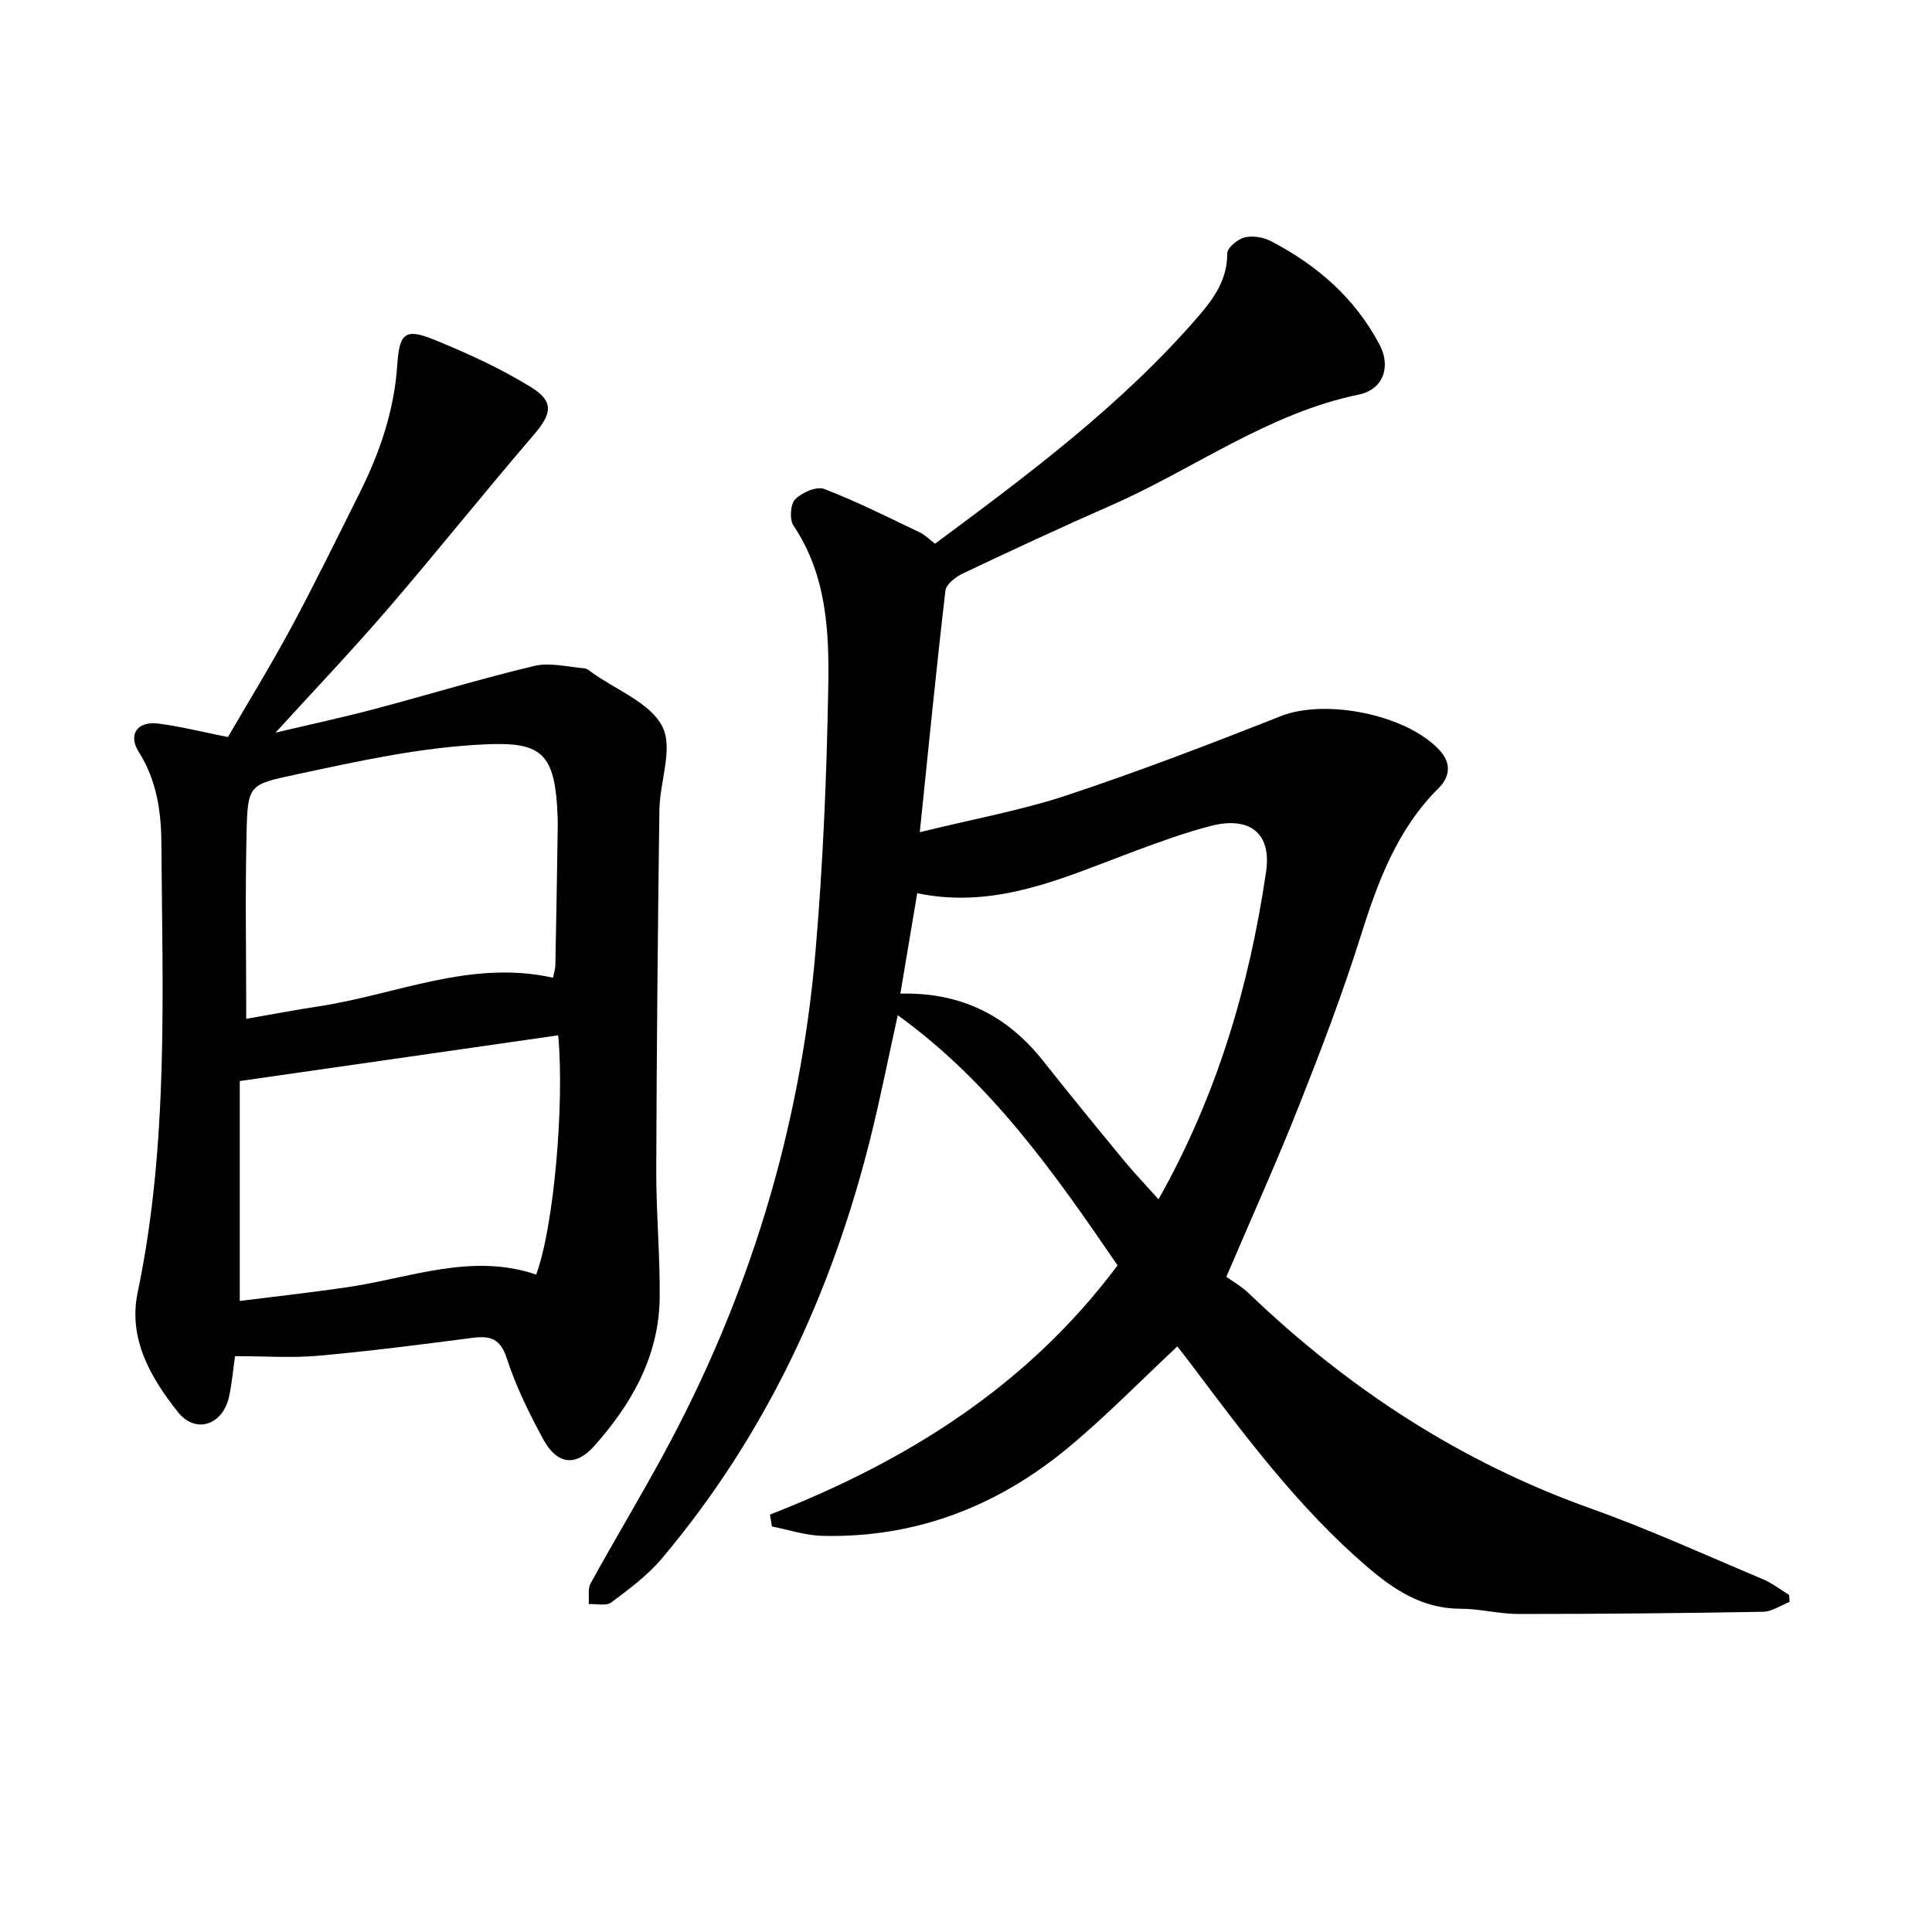
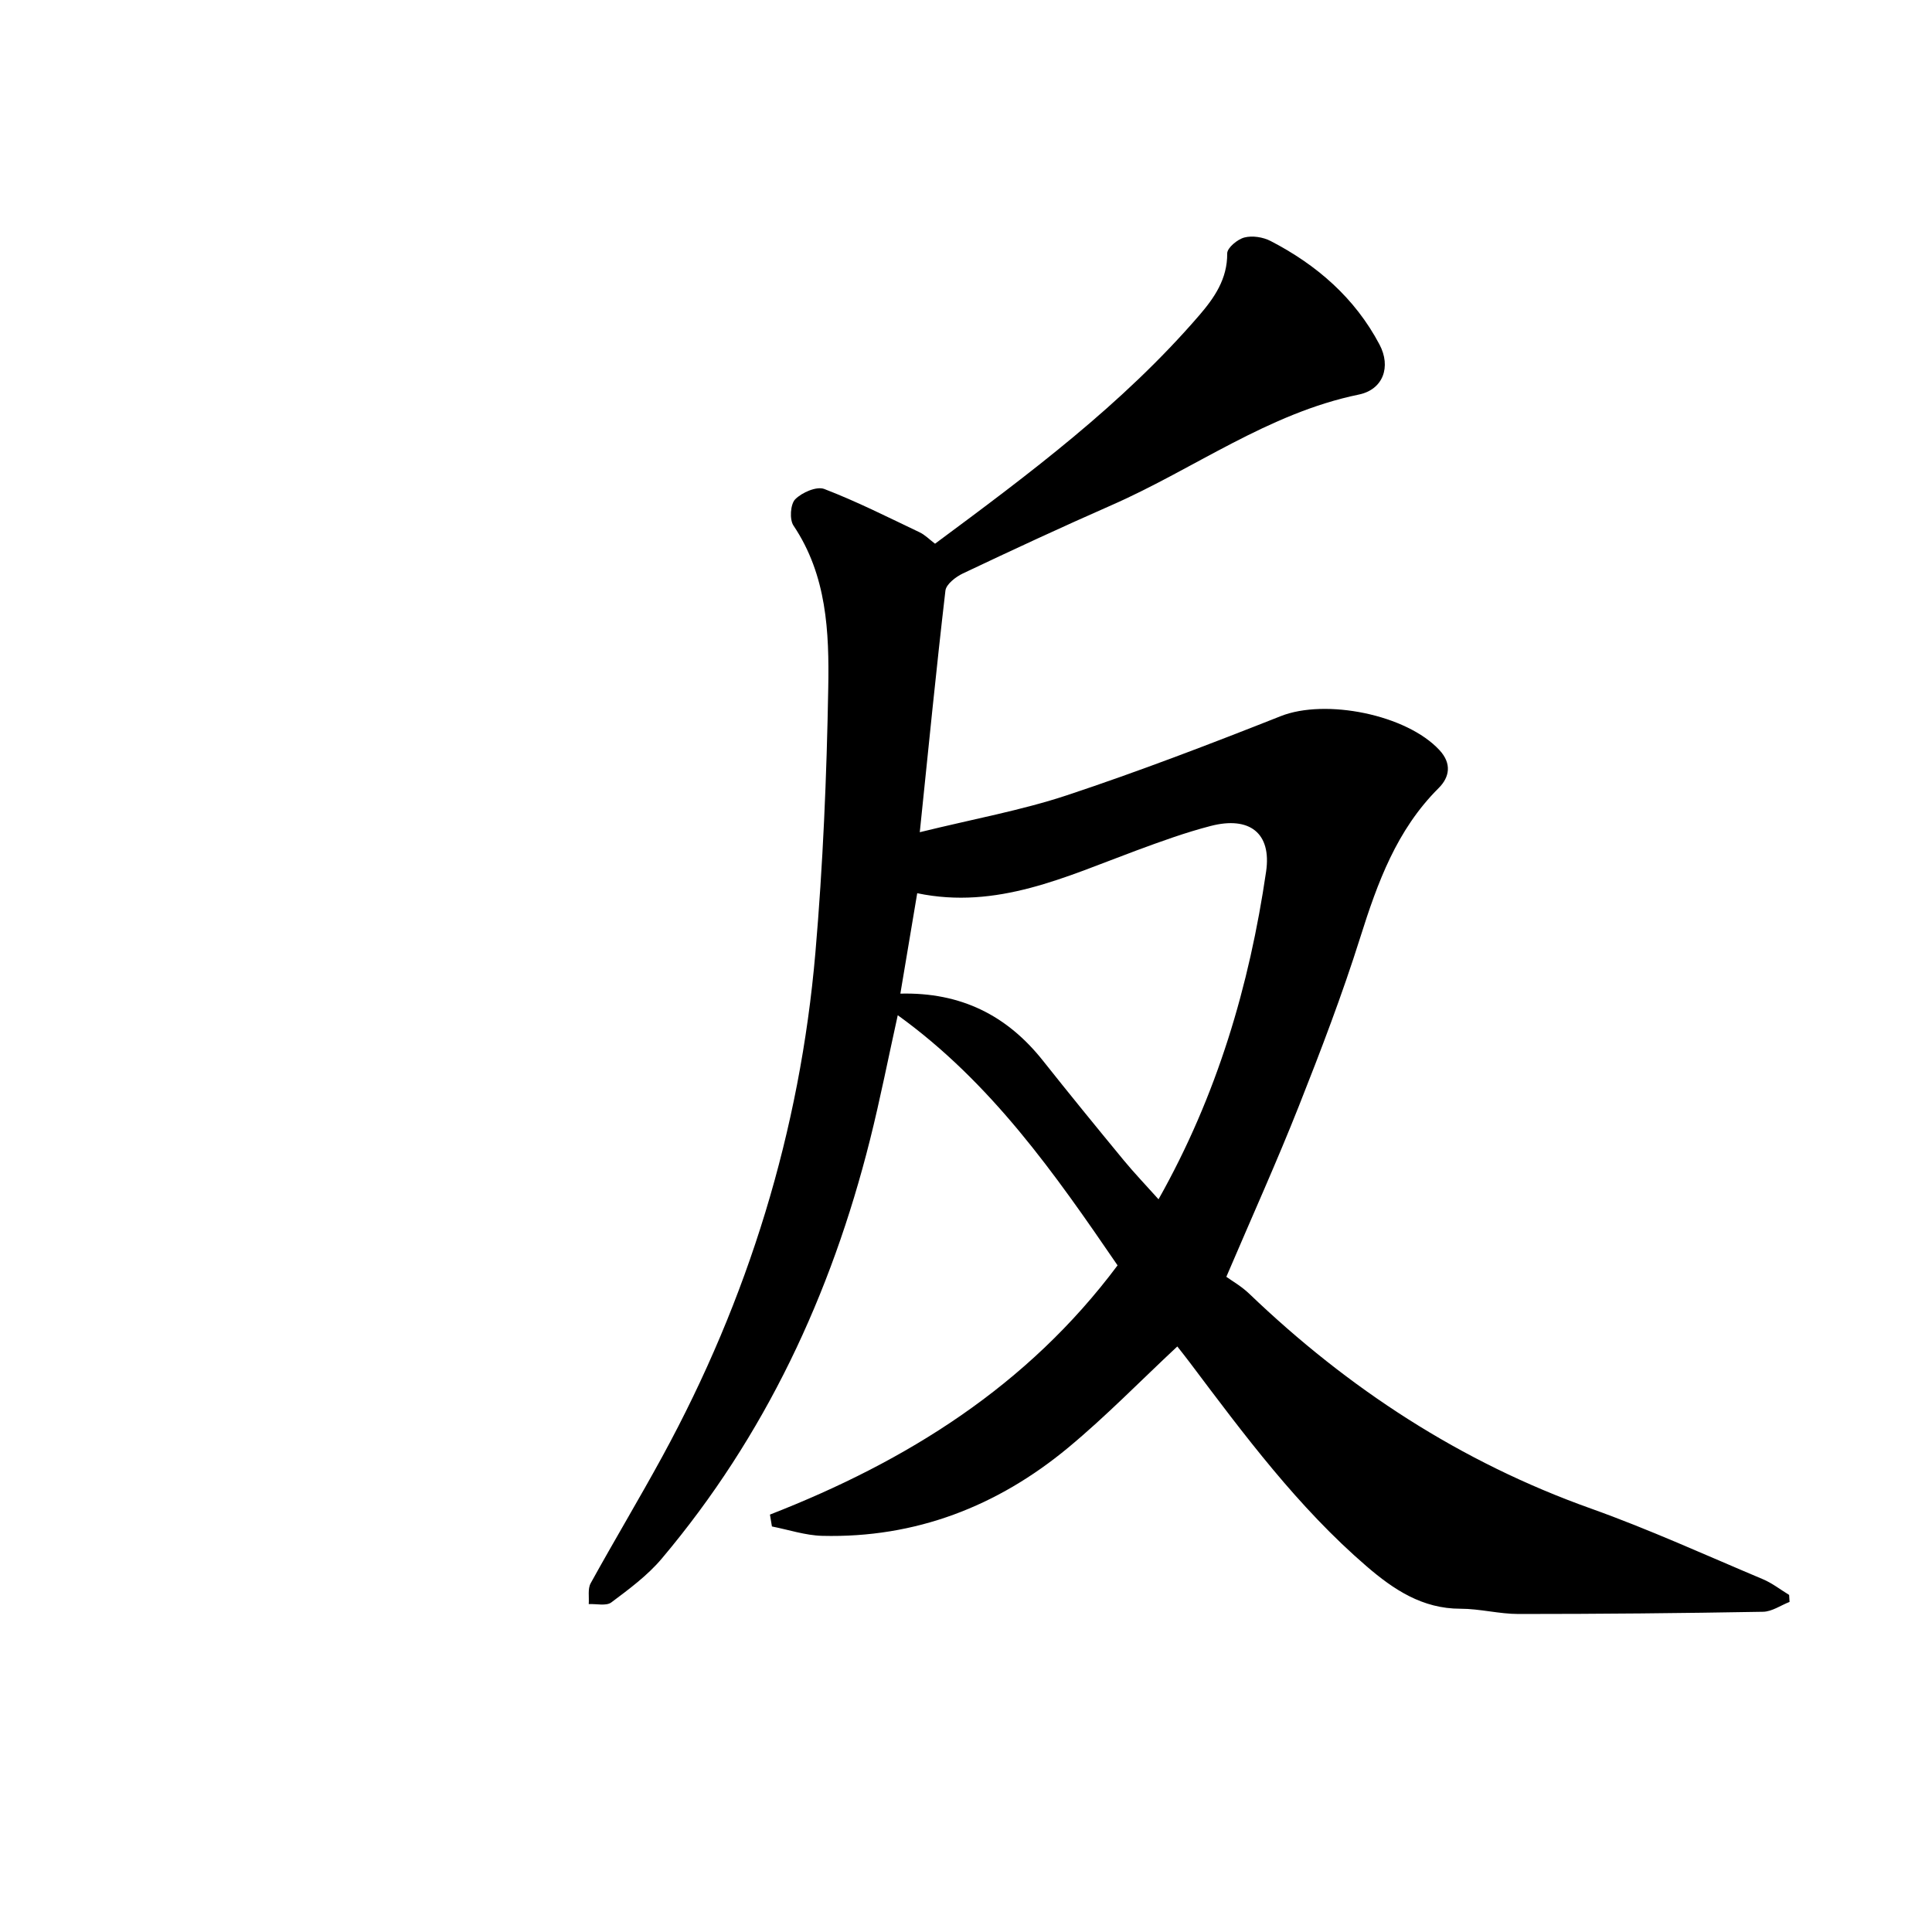
<svg xmlns="http://www.w3.org/2000/svg" enable-background="new 0 0 400 400" viewBox="0 0 400 400">
  <path d="m159.41 313.58c28.31-11.04 53.3-26.6 71.97-51.6-12.96-18.94-26.14-37.83-45.51-51.79-1.93 8.71-3.62 17.32-5.75 25.81-8.04 32.02-21.72 61.31-43.1 86.68-2.94 3.49-6.76 6.32-10.45 9.08-1.05.79-3.09.27-4.68.35.11-1.45-.24-3.15.4-4.31 4.86-8.82 10.05-17.46 14.87-26.3 17.75-32.56 28.47-67.34 31.66-104.26 1.57-18.22 2.34-36.53 2.66-54.82.21-11.58-.29-23.32-7.2-33.61-.85-1.26-.64-4.43.36-5.44 1.39-1.41 4.44-2.74 6.02-2.13 6.74 2.59 13.21 5.86 19.74 8.97 1.1.52 2 1.46 3.19 2.36 19.4-14.39 38.77-28.81 54.67-47.25 3.13-3.63 5.87-7.55 5.82-12.86-.01-1.14 2.12-2.92 3.56-3.29 1.65-.43 3.86-.08 5.41.72 9.57 4.94 17.48 11.82 22.56 21.44 2.44 4.61.76 9.32-4.28 10.36-18.79 3.87-34.06 15.37-51.15 22.88-10.35 4.55-20.6 9.31-30.81 14.15-1.48.7-3.47 2.23-3.63 3.56-1.9 16.27-3.51 32.58-5.31 50.02 11.12-2.74 21.02-4.52 30.47-7.65 14.93-4.96 29.65-10.6 44.29-16.39 9.21-3.64 26.02-.35 32.85 7.06 2.56 2.77 2.1 5.58-.2 7.86-8.68 8.64-12.64 19.56-16.22 30.92-3.72 11.81-8.16 23.42-12.72 34.94-4.5 11.37-9.54 22.53-15 35.31 1.07.78 3.12 1.94 4.76 3.52 20.52 19.67 43.78 34.85 70.7 44.45 12.08 4.31 23.79 9.66 35.63 14.64 1.92.81 3.62 2.15 5.43 3.25.03.48.06.96.09 1.45-1.83.71-3.65 2.01-5.49 2.04-16.87.3-33.75.46-50.62.46-4.01 0-8.02-1.09-12.02-1.09-7.9.01-13.86-3.98-19.45-8.79-14.22-12.25-25.33-27.21-36.53-42.1-.91-1.21-1.85-2.39-2.65-3.41-7.64 7.13-14.77 14.46-22.59 20.95-14.68 12.17-31.64 18.74-50.92 18.26-3.49-.09-6.95-1.26-10.42-1.94-.15-.81-.28-1.64-.41-2.46zm27-107.86c12.59-.31 22.11 4.54 29.52 13.88 5.49 6.92 11.08 13.77 16.7 20.59 2.2 2.67 4.6 5.17 7.23 8.11 12.17-21.61 18.81-44.24 22.27-67.83 1.18-8.03-3.47-11.54-11.48-9.46-5.22 1.35-10.32 3.21-15.38 5.08-14.59 5.4-28.85 12.29-45.37 8.84-1.21 7.14-2.3 13.67-3.49 20.79z" />
-   <path d="m48.66 280.78c-.4 2.83-.64 5.61-1.22 8.32-1.26 5.91-6.91 7.91-10.62 3.23-5.62-7.08-10.32-15.17-8.32-24.71 6.44-30.85 5.13-62.06 4.91-93.22-.05-6.49-1.01-12.93-4.68-18.72-2.28-3.6-.3-6.43 4.07-5.87 4.57.58 9.06 1.73 14.39 2.79 4.19-7.21 8.87-14.82 13.11-22.69 4.92-9.15 9.47-18.49 14.12-27.78 4.2-8.38 7.2-17.09 7.83-26.58.44-6.7 1.7-7.64 7.76-5.17 6.83 2.78 13.63 5.9 19.9 9.76 4.94 3.04 4.31 5.59.5 10.01-10.2 11.86-19.95 24.11-30.16 35.97-7.35 8.54-15.13 16.7-23.21 25.57 7.12-1.69 13.84-3.13 20.47-4.89 11.06-2.92 22-6.28 33.12-8.93 3.24-.77 6.91.22 10.38.5.56.04 1.1.55 1.6.91 5.04 3.61 12.01 6.23 14.52 11.14 2.29 4.48-.53 11.43-.61 17.29-.33 24.81-.57 49.61-.65 74.42-.03 8.84.8 17.68.71 26.51-.12 12.1-5.79 22.06-13.6 30.79-3.84 4.29-7.65 3.75-10.45-1.35-2.96-5.41-5.72-11.04-7.62-16.89-1.35-4.13-3.46-4.67-7.11-4.2-10.6 1.37-21.21 2.75-31.86 3.7-5.51.49-11.09.09-17.28.09zm65.83-78.35c.22-1.1.48-1.83.49-2.57.19-9.45.35-18.9.49-28.35.02-1.55-.03-3.1-.13-4.65-.74-11.19-3.78-13.27-14.97-12.75-13.23.61-26.01 3.43-38.85 6.19-9.93 2.13-10.24 2.04-10.47 12.05-.3 12.67-.07 25.35-.07 38.59 5.08-.88 10.04-1.84 15.02-2.59 16.07-2.44 31.52-9.73 48.49-5.92zm-64.85 66.92c7.6-.96 14.97-1.77 22.31-2.85 12.99-1.92 25.72-7.16 39.06-2.61 3.65-9.81 5.88-35.31 4.56-49.54-21.75 3.12-43.54 6.25-65.93 9.47z" />
</svg>